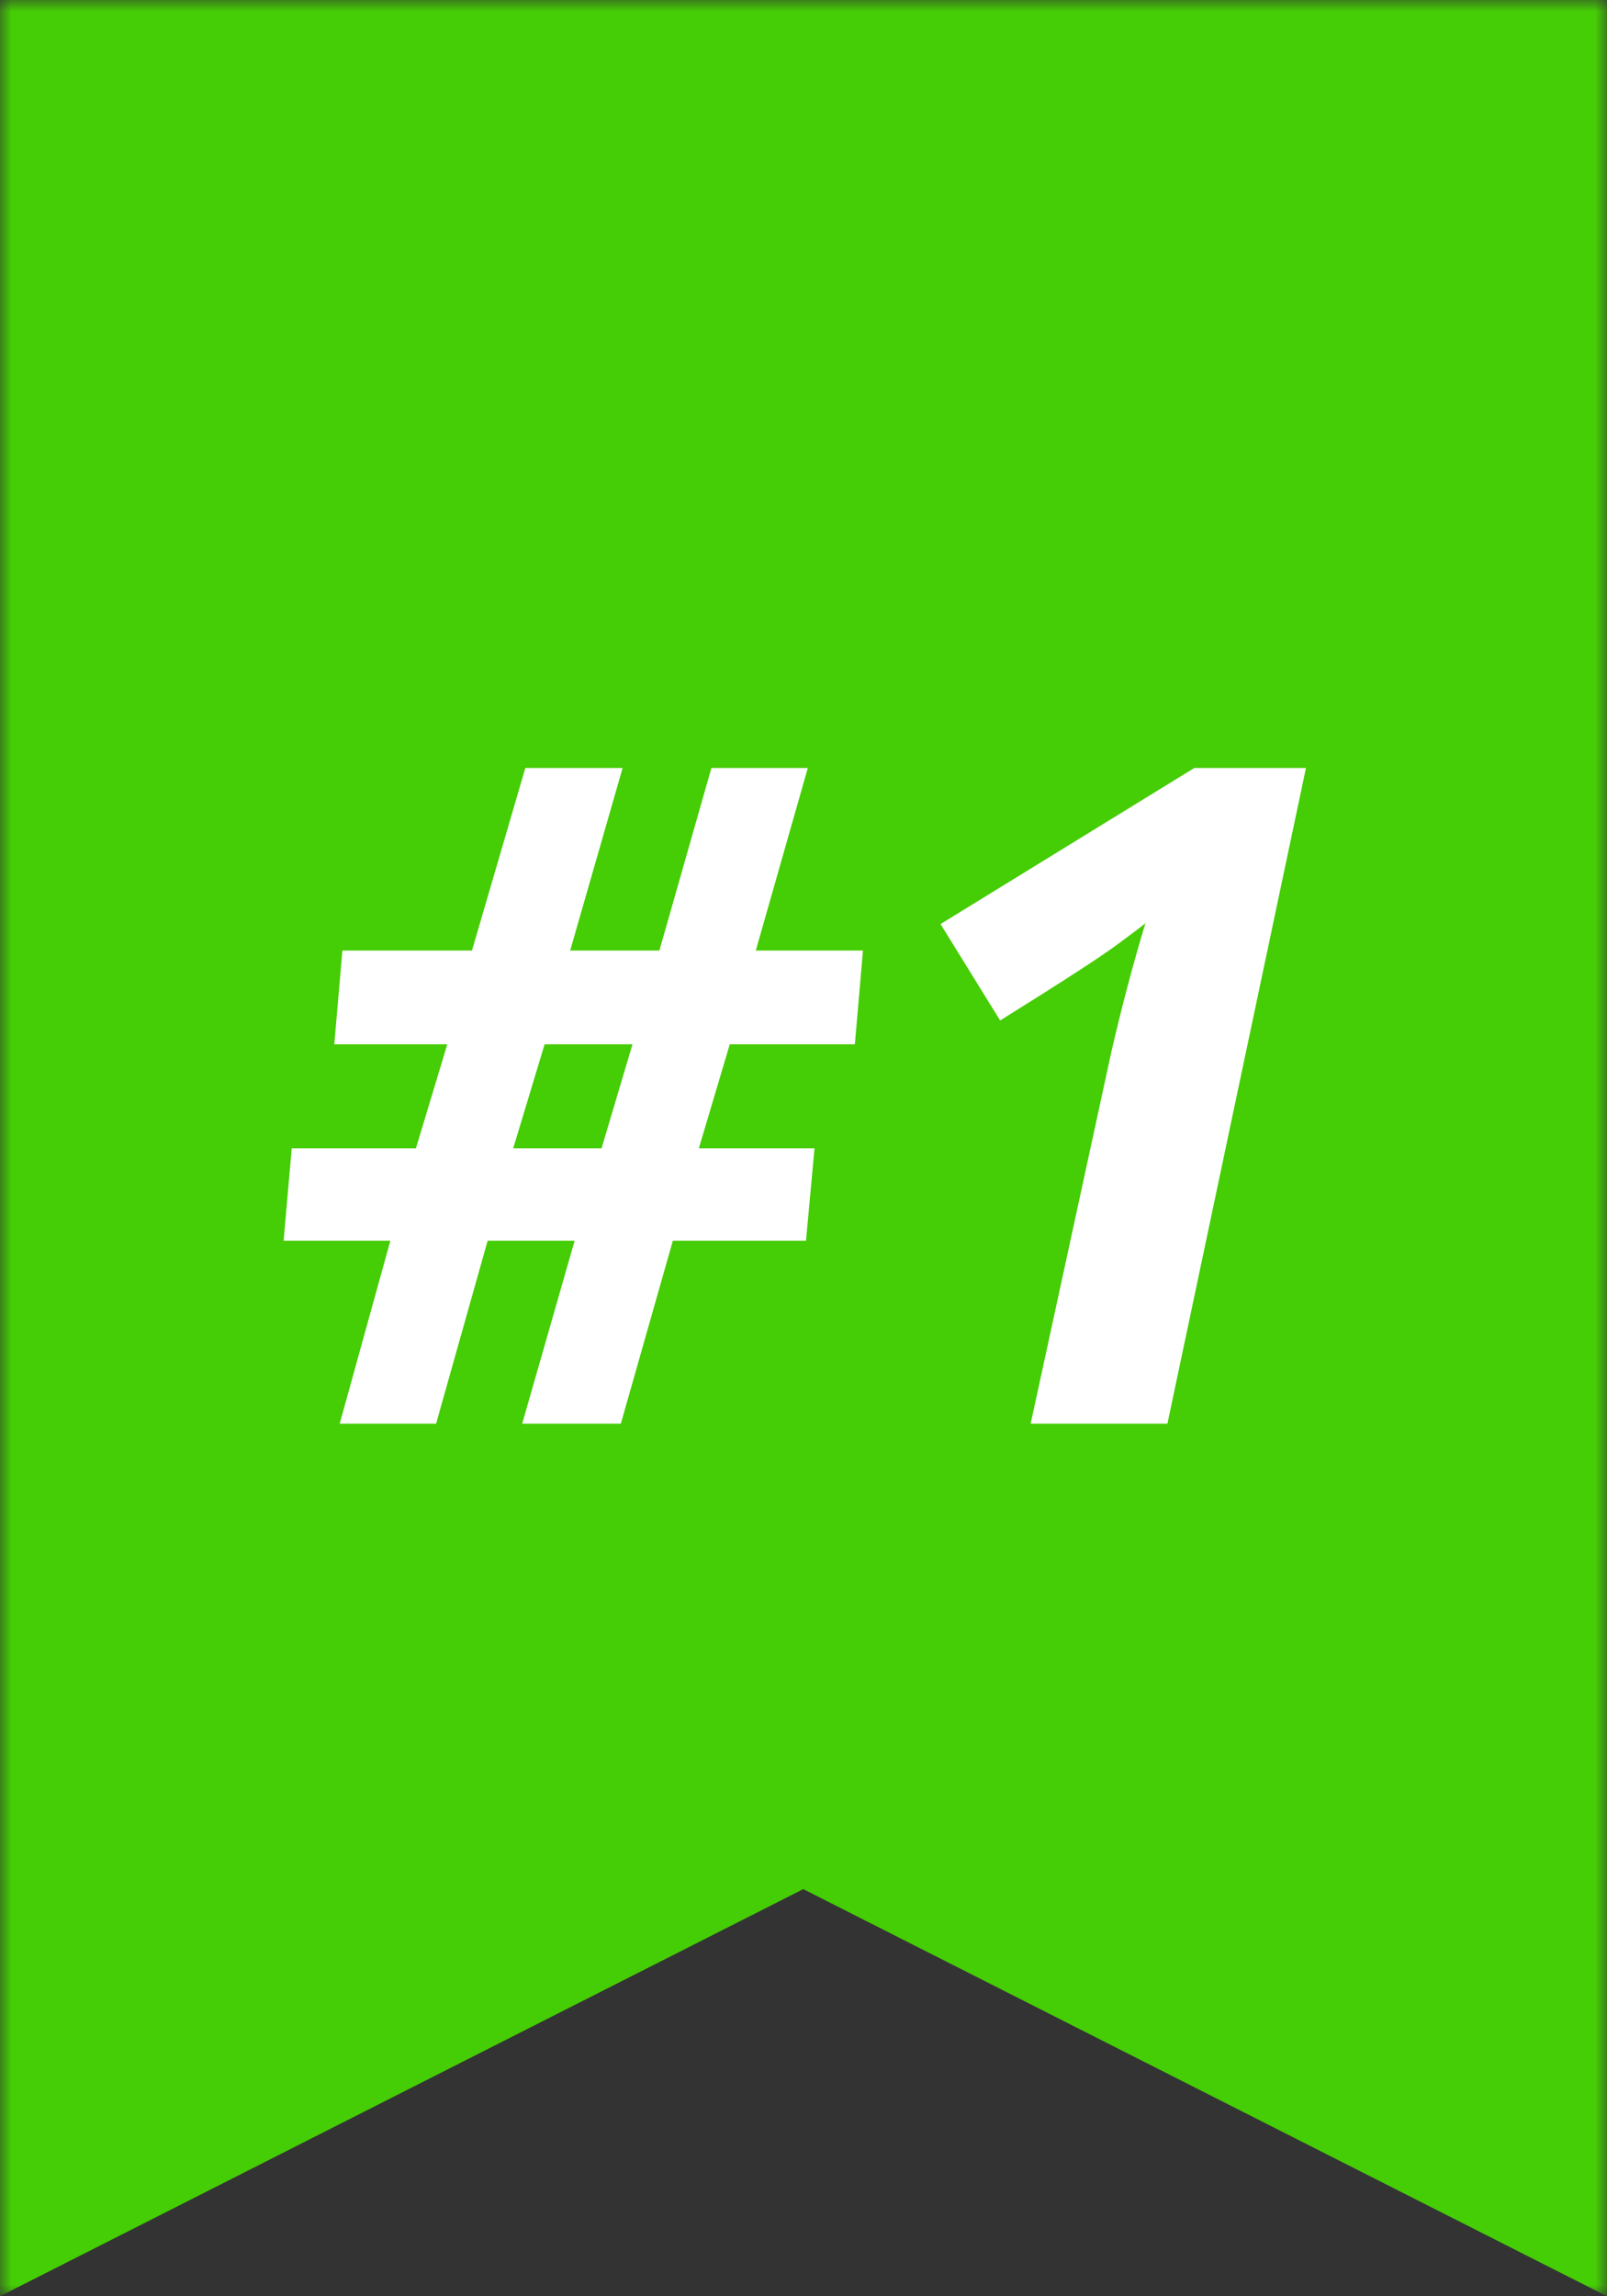
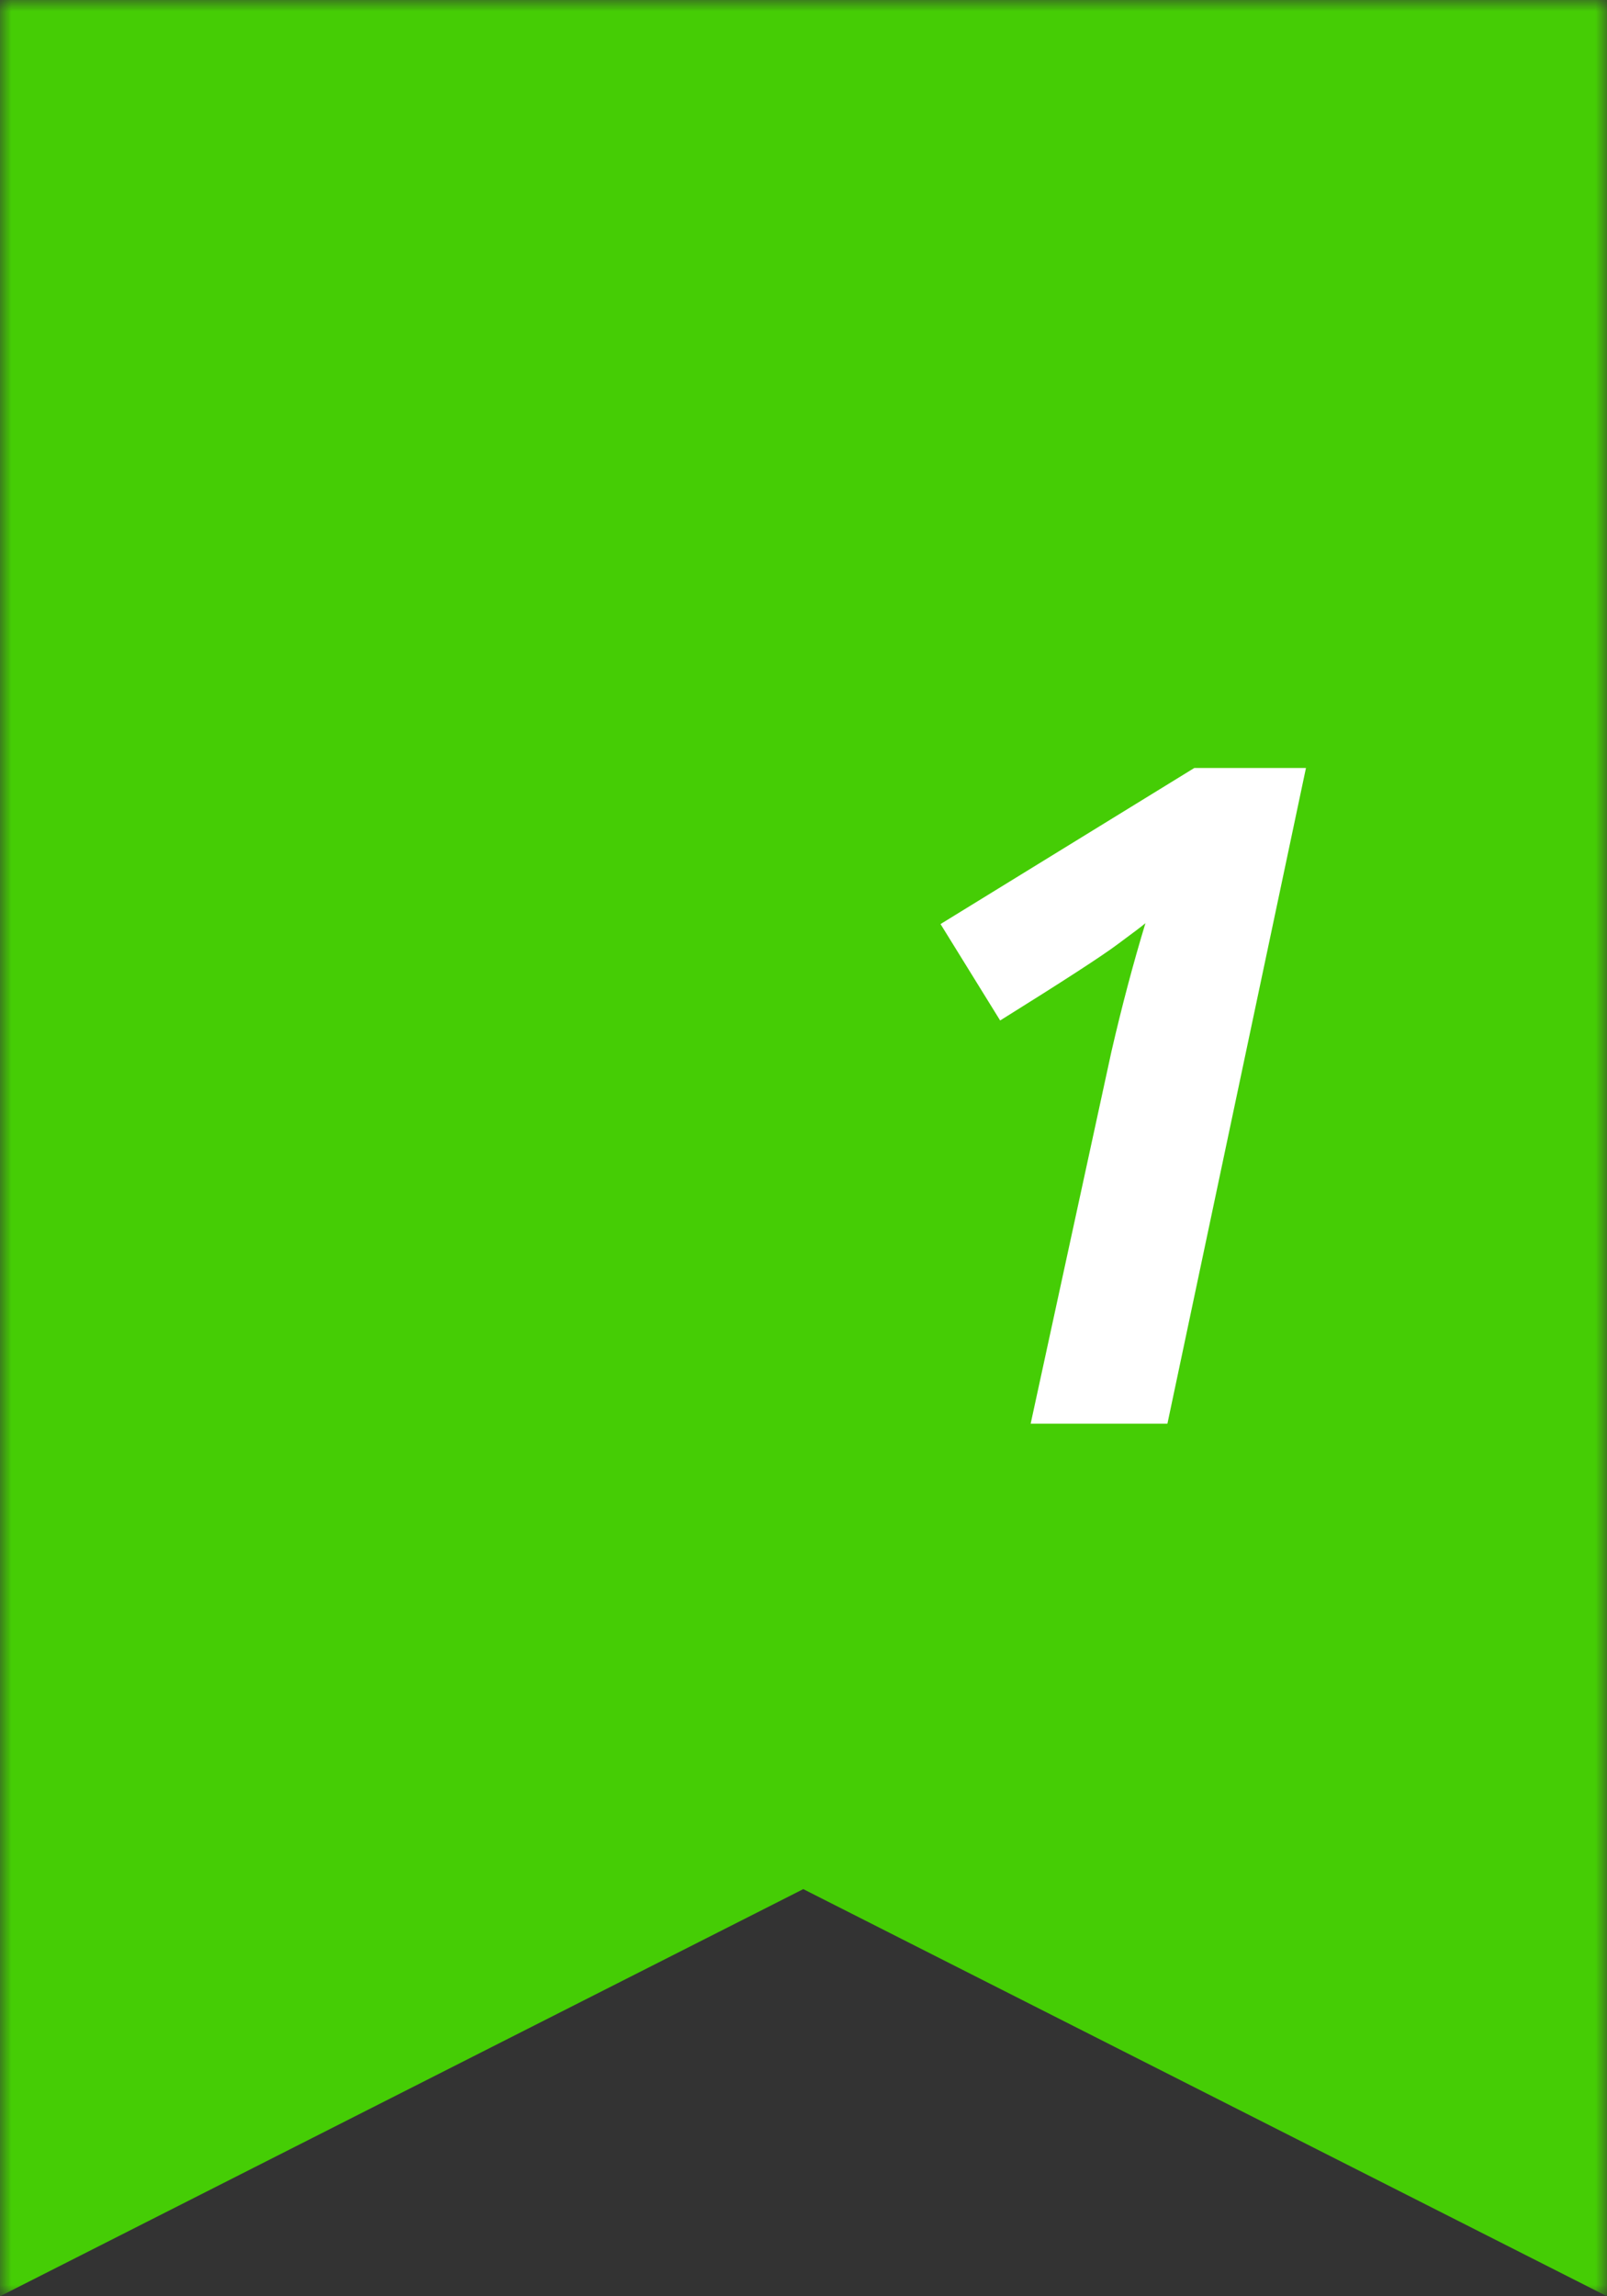
<svg xmlns="http://www.w3.org/2000/svg" width="70" height="100" viewBox="0 0 70 100" fill="none">
  <rect x="0" y="0" width="70" height="100" fill="#333333" stroke="none" />
  <g clip-path="url(#clip0_165_105)">
    <mask id="mask0_165_105" style="mask-type:luminance" maskUnits="userSpaceOnUse" x="0" y="0" width="70" height="100">
      <path d="M70 0H0V100H70V0Z" fill="white" />
    </mask>
    <g mask="url(#mask0_165_105)">
      <path d="M70 100L34.99 82.269L0 100V0H70V100Z" fill="#45CD05" />
    </g>
-     <path d="M31.789 45.477L30.441 50.008H35.48L35.109 54.031H29.309L27.043 62H22.746L25.031 54.031H21.242L18.996 62H14.797L17.004 54.031H12.355L12.707 50.008H18.117L19.484 45.477H14.562L14.914 41.395H20.559L22.883 33.445H27.121L24.836 41.395H28.723L30.988 33.445H35.188L32.922 41.395H37.59L37.238 45.477H31.789ZM22.355 50.008H26.203L27.551 45.477H23.723L22.355 50.008Z" fill="white" />
    <path d="M50.852 62H44.895L48.41 45.809C48.866 43.829 49.361 41.961 49.895 40.203C49.777 40.307 49.374 40.613 48.684 41.121C48.007 41.629 46.301 42.736 43.566 44.441L40.969 40.242L52.023 33.445H56.887L50.852 62Z" fill="white" />
  </g>
  <defs>
    <clipPath id="clip0_165_105">
      <rect width="70" height="100" fill="white" />
    </clipPath>
  </defs>
</svg>